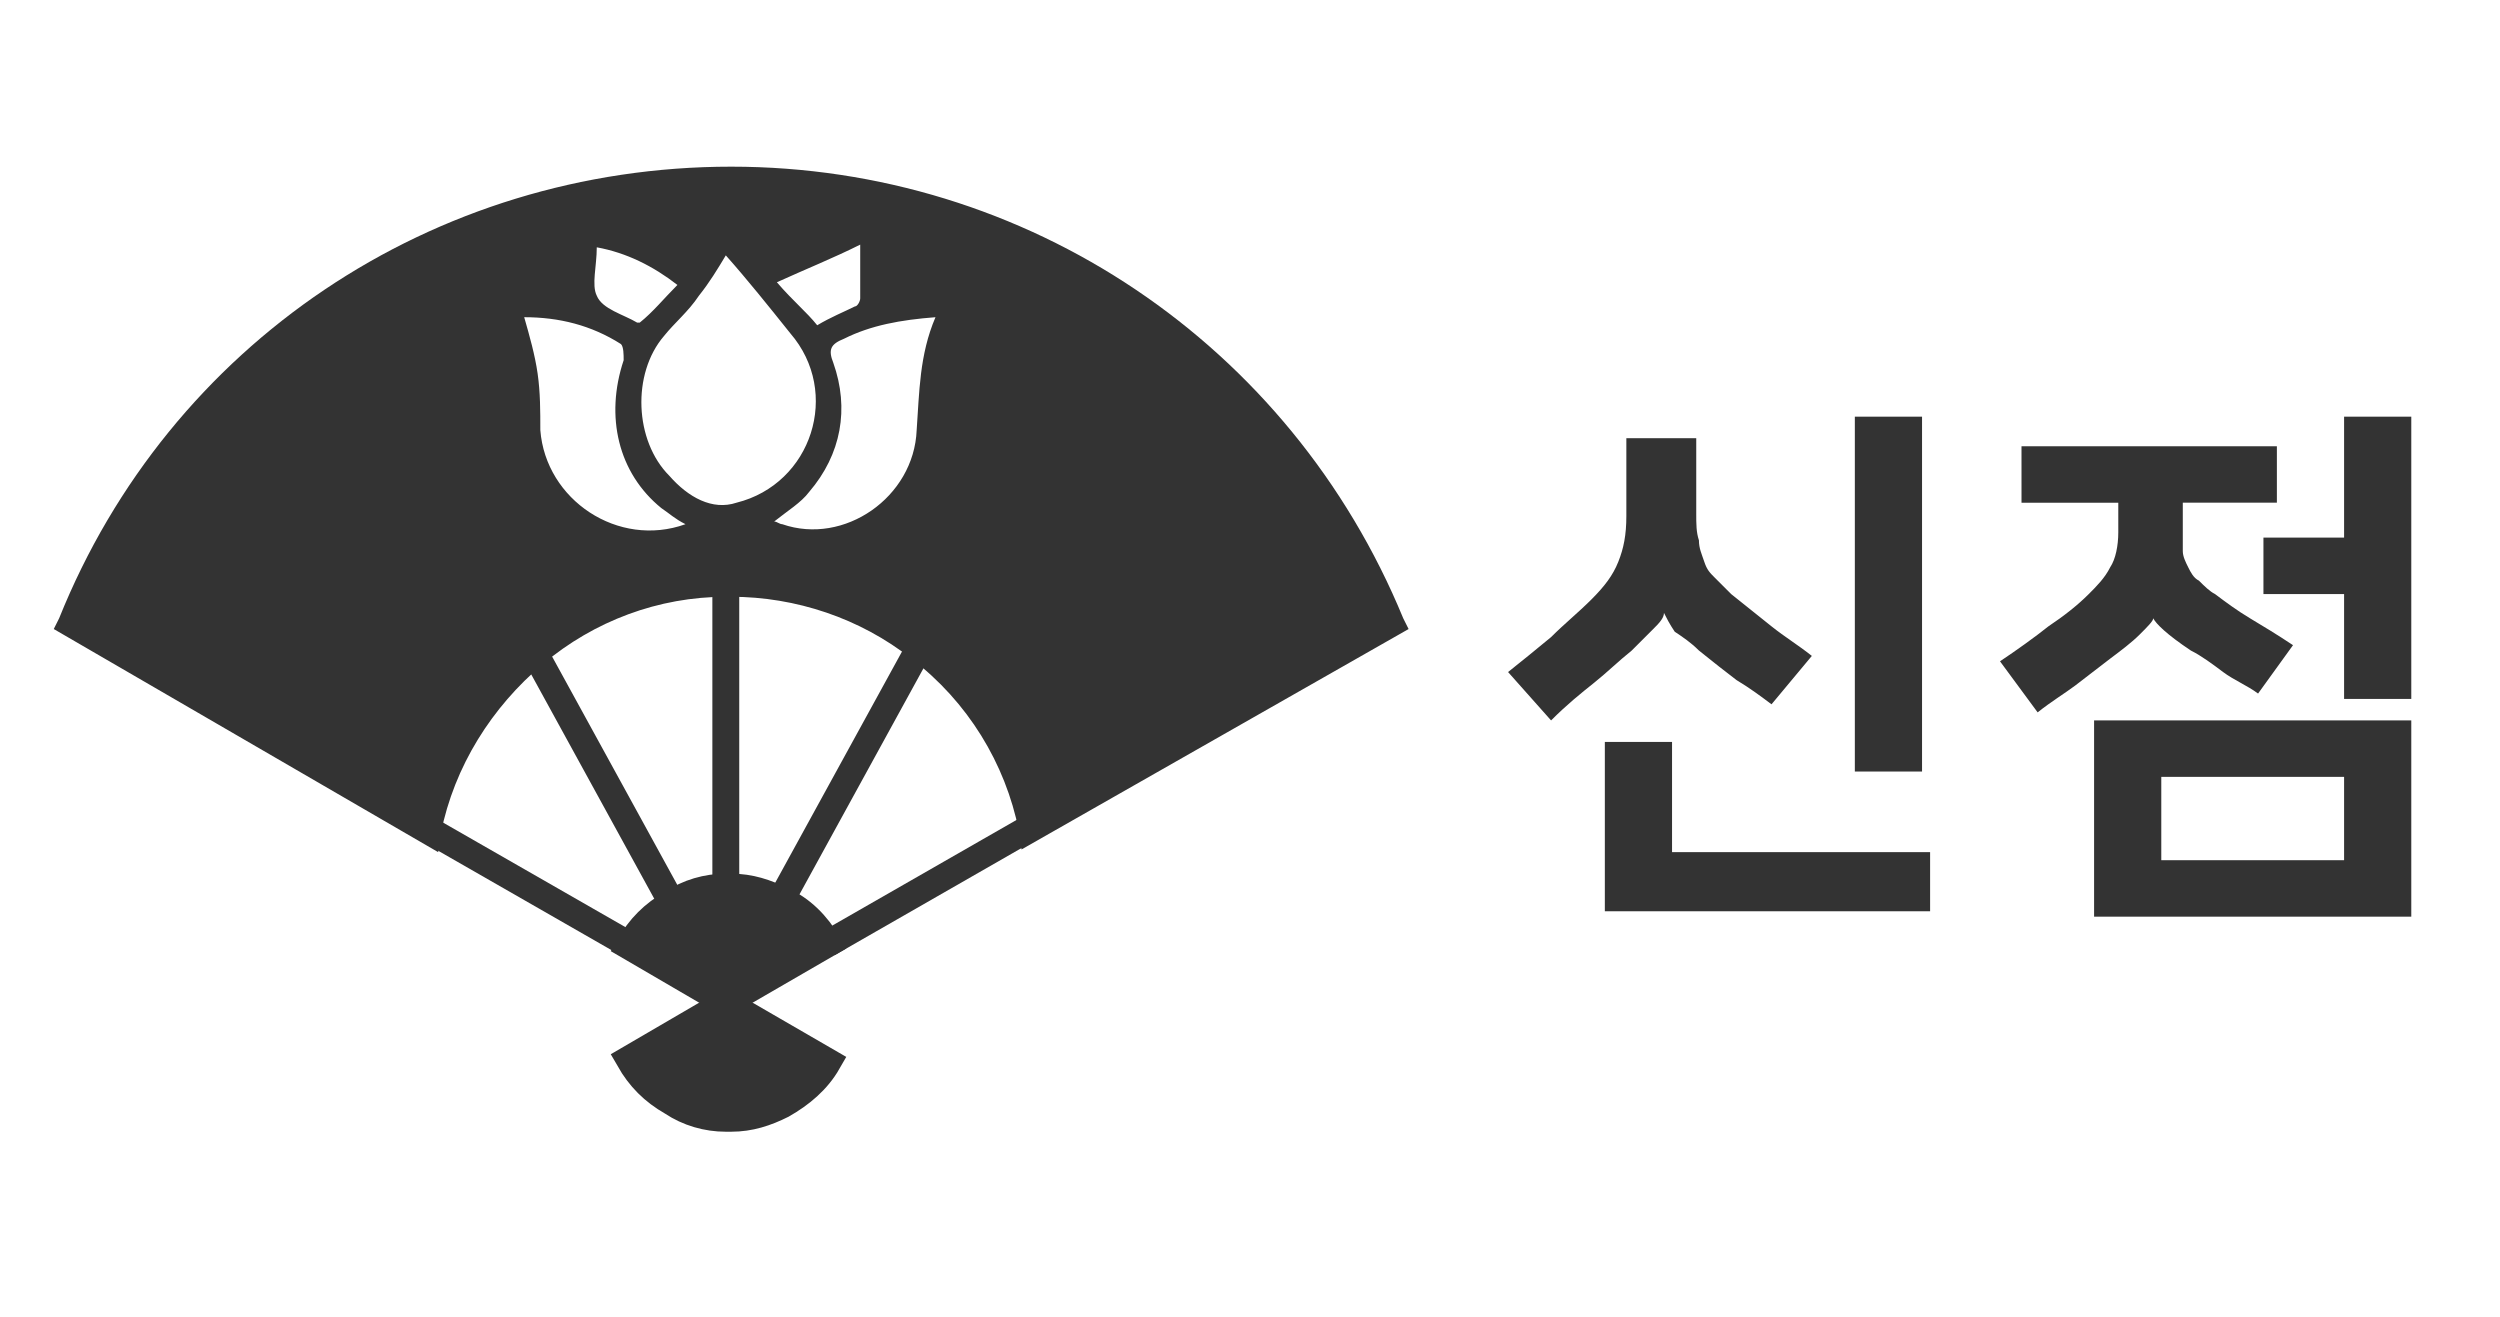
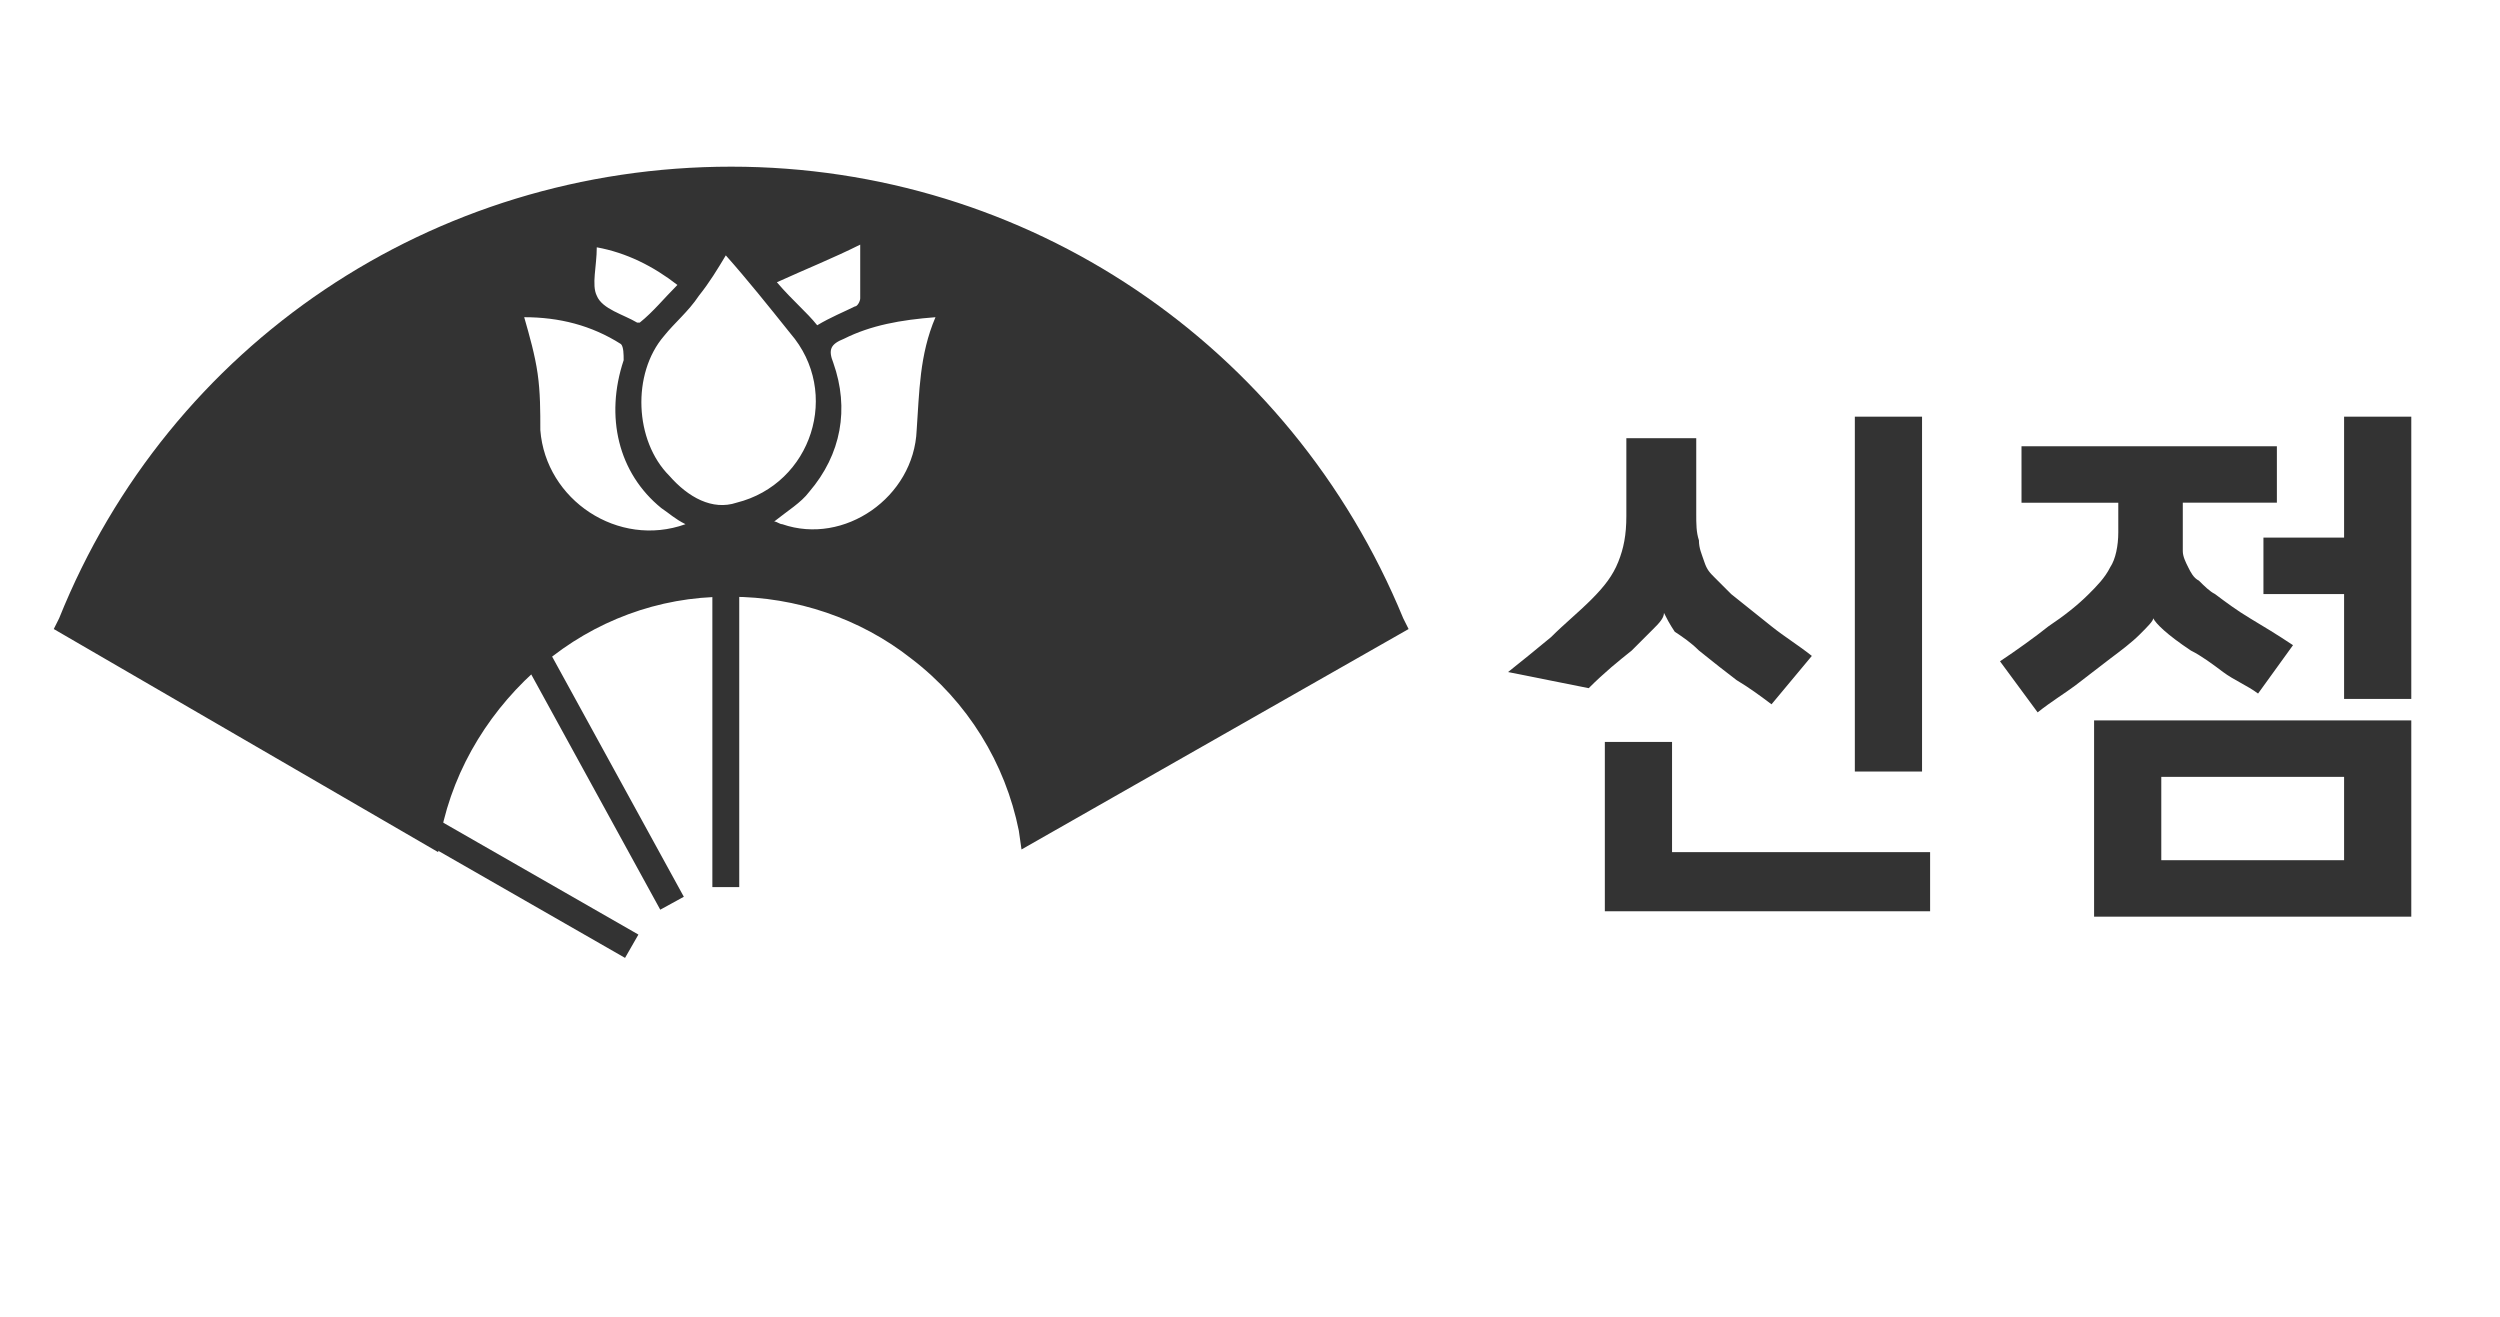
<svg xmlns="http://www.w3.org/2000/svg" version="1.1" id="레이어_1" x="0px" y="0px" viewBox="0 0 93 49" style="enable-background:new 0 0 93 49;" xml:space="preserve">
  <style type="text/css">
	.st0{fill:#333333;}
	.st1{fill-rule:evenodd;clip-rule:evenodd;fill:#333333;}
	.st2{fill:none;stroke:#333333;stroke-miterlimit:10;}
	.st3{fill:#333333;stroke:#333333;stroke-miterlimit:10;}
</style>
  <g>
    <g>
-       <path class="st0" d="M61.9,22.8c0,0.2-0.2,0.4-0.4,0.6c-0.2,0.2-0.5,0.5-0.8,0.8c-0.5,0.4-0.9,0.8-1.4,1.2c-0.5,0.4-1,0.8-1.6,1.4    L56.1,25c0.5-0.4,1-0.8,1.6-1.3c0.5-0.5,1-0.9,1.5-1.4c0.5-0.5,0.8-0.9,1-1.4c0.2-0.5,0.3-1,0.3-1.7v-2.9h2.6v2.8    c0,0.4,0,0.7,0.1,1c0,0.3,0.1,0.5,0.2,0.8s0.2,0.4,0.4,0.6c0.2,0.2,0.4,0.4,0.6,0.6c0.5,0.4,1,0.8,1.5,1.2c0.5,0.4,1,0.7,1.5,1.1    l-1.5,1.8c-0.4-0.3-0.8-0.6-1.3-0.9c-0.4-0.3-0.9-0.7-1.4-1.1c-0.3-0.3-0.6-0.5-0.9-0.7C62.1,23.2,62,23,61.9,22.8L61.9,22.8z     M62.2,31.7h9.6v2.2H59.7v-6.3h2.5V31.7z M71.5,28.7H69V15.5h2.5V28.7z" />
+       <path class="st0" d="M61.9,22.8c0,0.2-0.2,0.4-0.4,0.6c-0.2,0.2-0.5,0.5-0.8,0.8c-0.5,0.4-1,0.8-1.6,1.4    L56.1,25c0.5-0.4,1-0.8,1.6-1.3c0.5-0.5,1-0.9,1.5-1.4c0.5-0.5,0.8-0.9,1-1.4c0.2-0.5,0.3-1,0.3-1.7v-2.9h2.6v2.8    c0,0.4,0,0.7,0.1,1c0,0.3,0.1,0.5,0.2,0.8s0.2,0.4,0.4,0.6c0.2,0.2,0.4,0.4,0.6,0.6c0.5,0.4,1,0.8,1.5,1.2c0.5,0.4,1,0.7,1.5,1.1    l-1.5,1.8c-0.4-0.3-0.8-0.6-1.3-0.9c-0.4-0.3-0.9-0.7-1.4-1.1c-0.3-0.3-0.6-0.5-0.9-0.7C62.1,23.2,62,23,61.9,22.8L61.9,22.8z     M62.2,31.7h9.6v2.2H59.7v-6.3h2.5V31.7z M71.5,28.7H69V15.5h2.5V28.7z" />
      <path class="st0" d="M75.1,16.6h9.6v2.1h-3.5v1.1c0,0.3,0,0.5,0,0.7s0.1,0.4,0.2,0.6c0.1,0.2,0.2,0.4,0.4,0.5    c0.2,0.2,0.4,0.4,0.6,0.5c0.4,0.3,0.8,0.6,1.3,0.9c0.5,0.3,1,0.6,1.6,1l-1.3,1.8c-0.4-0.3-0.9-0.5-1.3-0.8s-0.8-0.6-1.2-0.8    c-0.9-0.6-1.3-1-1.4-1.2h0c0,0.1-0.2,0.3-0.5,0.6c-0.3,0.3-0.7,0.6-1.1,0.9c-0.4,0.3-0.9,0.7-1.3,1s-0.9,0.6-1.4,1l-1.4-1.9    c0.6-0.4,1.3-0.9,1.8-1.3c0.6-0.4,1.1-0.8,1.5-1.2c0.3-0.3,0.6-0.6,0.8-1c0.2-0.3,0.3-0.8,0.3-1.3v-1.1h-3.6V16.6z M77.9,26.8    h11.8v7.3H77.9V26.8z M80.4,32h6.8v-3.1h-6.8V32z M87.2,22.1h-3V20h3v-4.5h2.5V26h-2.5V22.1z" />
    </g>
    <g>
      <path class="st0" d="M16.3,31.7L2,23.4L2.2,23c4.1-10.2,13.9-16.8,25-16.8c11,0,20.8,6.6,25,16.8l0.2,0.4L38,31.6l-0.1-0.7    c-0.5-2.5-1.9-4.8-4-6.4c-1.9-1.5-4.3-2.3-6.7-2.3l-0.2,0c-2.5,0-4.9,0.9-6.8,2.5c-1.9,1.6-3.3,3.8-3.8,6.3L16.3,31.7z M3.3,23    l12.3,7.1c0.6-2.4,2-4.6,3.9-6.2c2.1-1.7,4.7-2.7,7.4-2.7l0.2,0c2.7,0,5.2,0.9,7.3,2.5c2,1.6,3.5,3.8,4.2,6.3L51,23    C46.9,13.4,37.6,7.2,27.2,7.2C16.7,7.2,7.4,13.4,3.3,23z" />
      <path class="st1" d="M27.2,6.7c-11.1,0-20.6,6.8-24.5,16.5L16,30.9c0.5-2.6,1.9-4.9,3.9-6.6c1.9-1.6,4.4-2.6,7.1-2.6    c0.1,0,0.1,0,0.2,0c2.7,0,5.1,0.9,7,2.4c2.1,1.6,3.6,4,4.2,6.7l13.3-7.6C47.7,13.5,38.3,6.7,27.2,6.7z M32,9.1c0,0.8,0,1.4,0,2    c0,0.1-0.1,0.3-0.2,0.3c-0.4,0.2-0.9,0.4-1.4,0.7c-0.4-0.5-0.9-0.9-1.5-1.6C30,10,31,9.6,32,9.1z M22.2,9.2c1.1,0.2,2.1,0.7,3,1.4    c-0.5,0.5-0.9,1-1.4,1.4c0,0-0.1,0-0.1,0c-0.5-0.3-1.3-0.5-1.5-1C22,10.6,22.2,9.9,22.2,9.2z M20.1,16c0-0.7,0-1.4-0.1-2.1    c-0.1-0.7-0.3-1.4-0.5-2.1c1.3,0,2.5,0.3,3.6,1c0.1,0.1,0.1,0.4,0.1,0.6c-0.7,2.1-0.2,4.2,1.4,5.5c0.3,0.2,0.5,0.4,0.9,0.6    C23,20.4,20.3,18.6,20.1,16z M24.9,17.7c-1.3-1.3-1.4-3.8-0.2-5.2c0.4-0.5,0.9-0.9,1.3-1.5c0.4-0.5,0.7-1,1-1.5    c0.8,0.9,1.6,1.9,2.4,2.9c1.9,2.2,0.8,5.6-2,6.3C26.5,19,25.6,18.5,24.9,17.7z M34.1,16c-0.1,2.5-2.7,4.3-5,3.5    c-0.1,0-0.2-0.1-0.3-0.1c0.5-0.4,1-0.7,1.3-1.1c1.2-1.4,1.5-3.1,0.9-4.8c-0.2-0.5-0.1-0.7,0.4-0.9c1-0.5,2.1-0.7,3.4-0.8    C34.2,13.2,34.2,14.6,34.1,16z" />
      <path class="st2" d="M27,33V21.7" />
-       <path class="st2" d="M34.2,24.1l-5.1,9.3" />
-       <path class="st2" d="M30.8,35.1l7.5-4.3" />
      <path class="st2" d="M25,33.6l-5.1-9.3" />
      <path class="st2" d="M16,30.9l7.5,4.3" />
-       <path class="st3" d="M29.1,33.5c-0.6-0.3-1.2-0.5-1.9-0.5c-0.1,0-0.1,0-0.2,0c-0.7,0-1.4,0.2-2,0.6c-0.7,0.4-1.2,0.9-1.6,1.6    l3.6,2.1l3.8-2.2C30.4,34.4,29.8,33.8,29.1,33.5z" />
-       <path class="st3" d="M29.1,41.1c-0.6,0.3-1.2,0.5-1.9,0.5c-0.1,0-0.1,0-0.2,0c-0.7,0-1.4-0.2-2-0.6c-0.7-0.4-1.2-0.9-1.6-1.6    l3.6-2.1l3.8,2.2C30.4,40.2,29.8,40.7,29.1,41.1z" />
    </g>
  </g>
</svg>